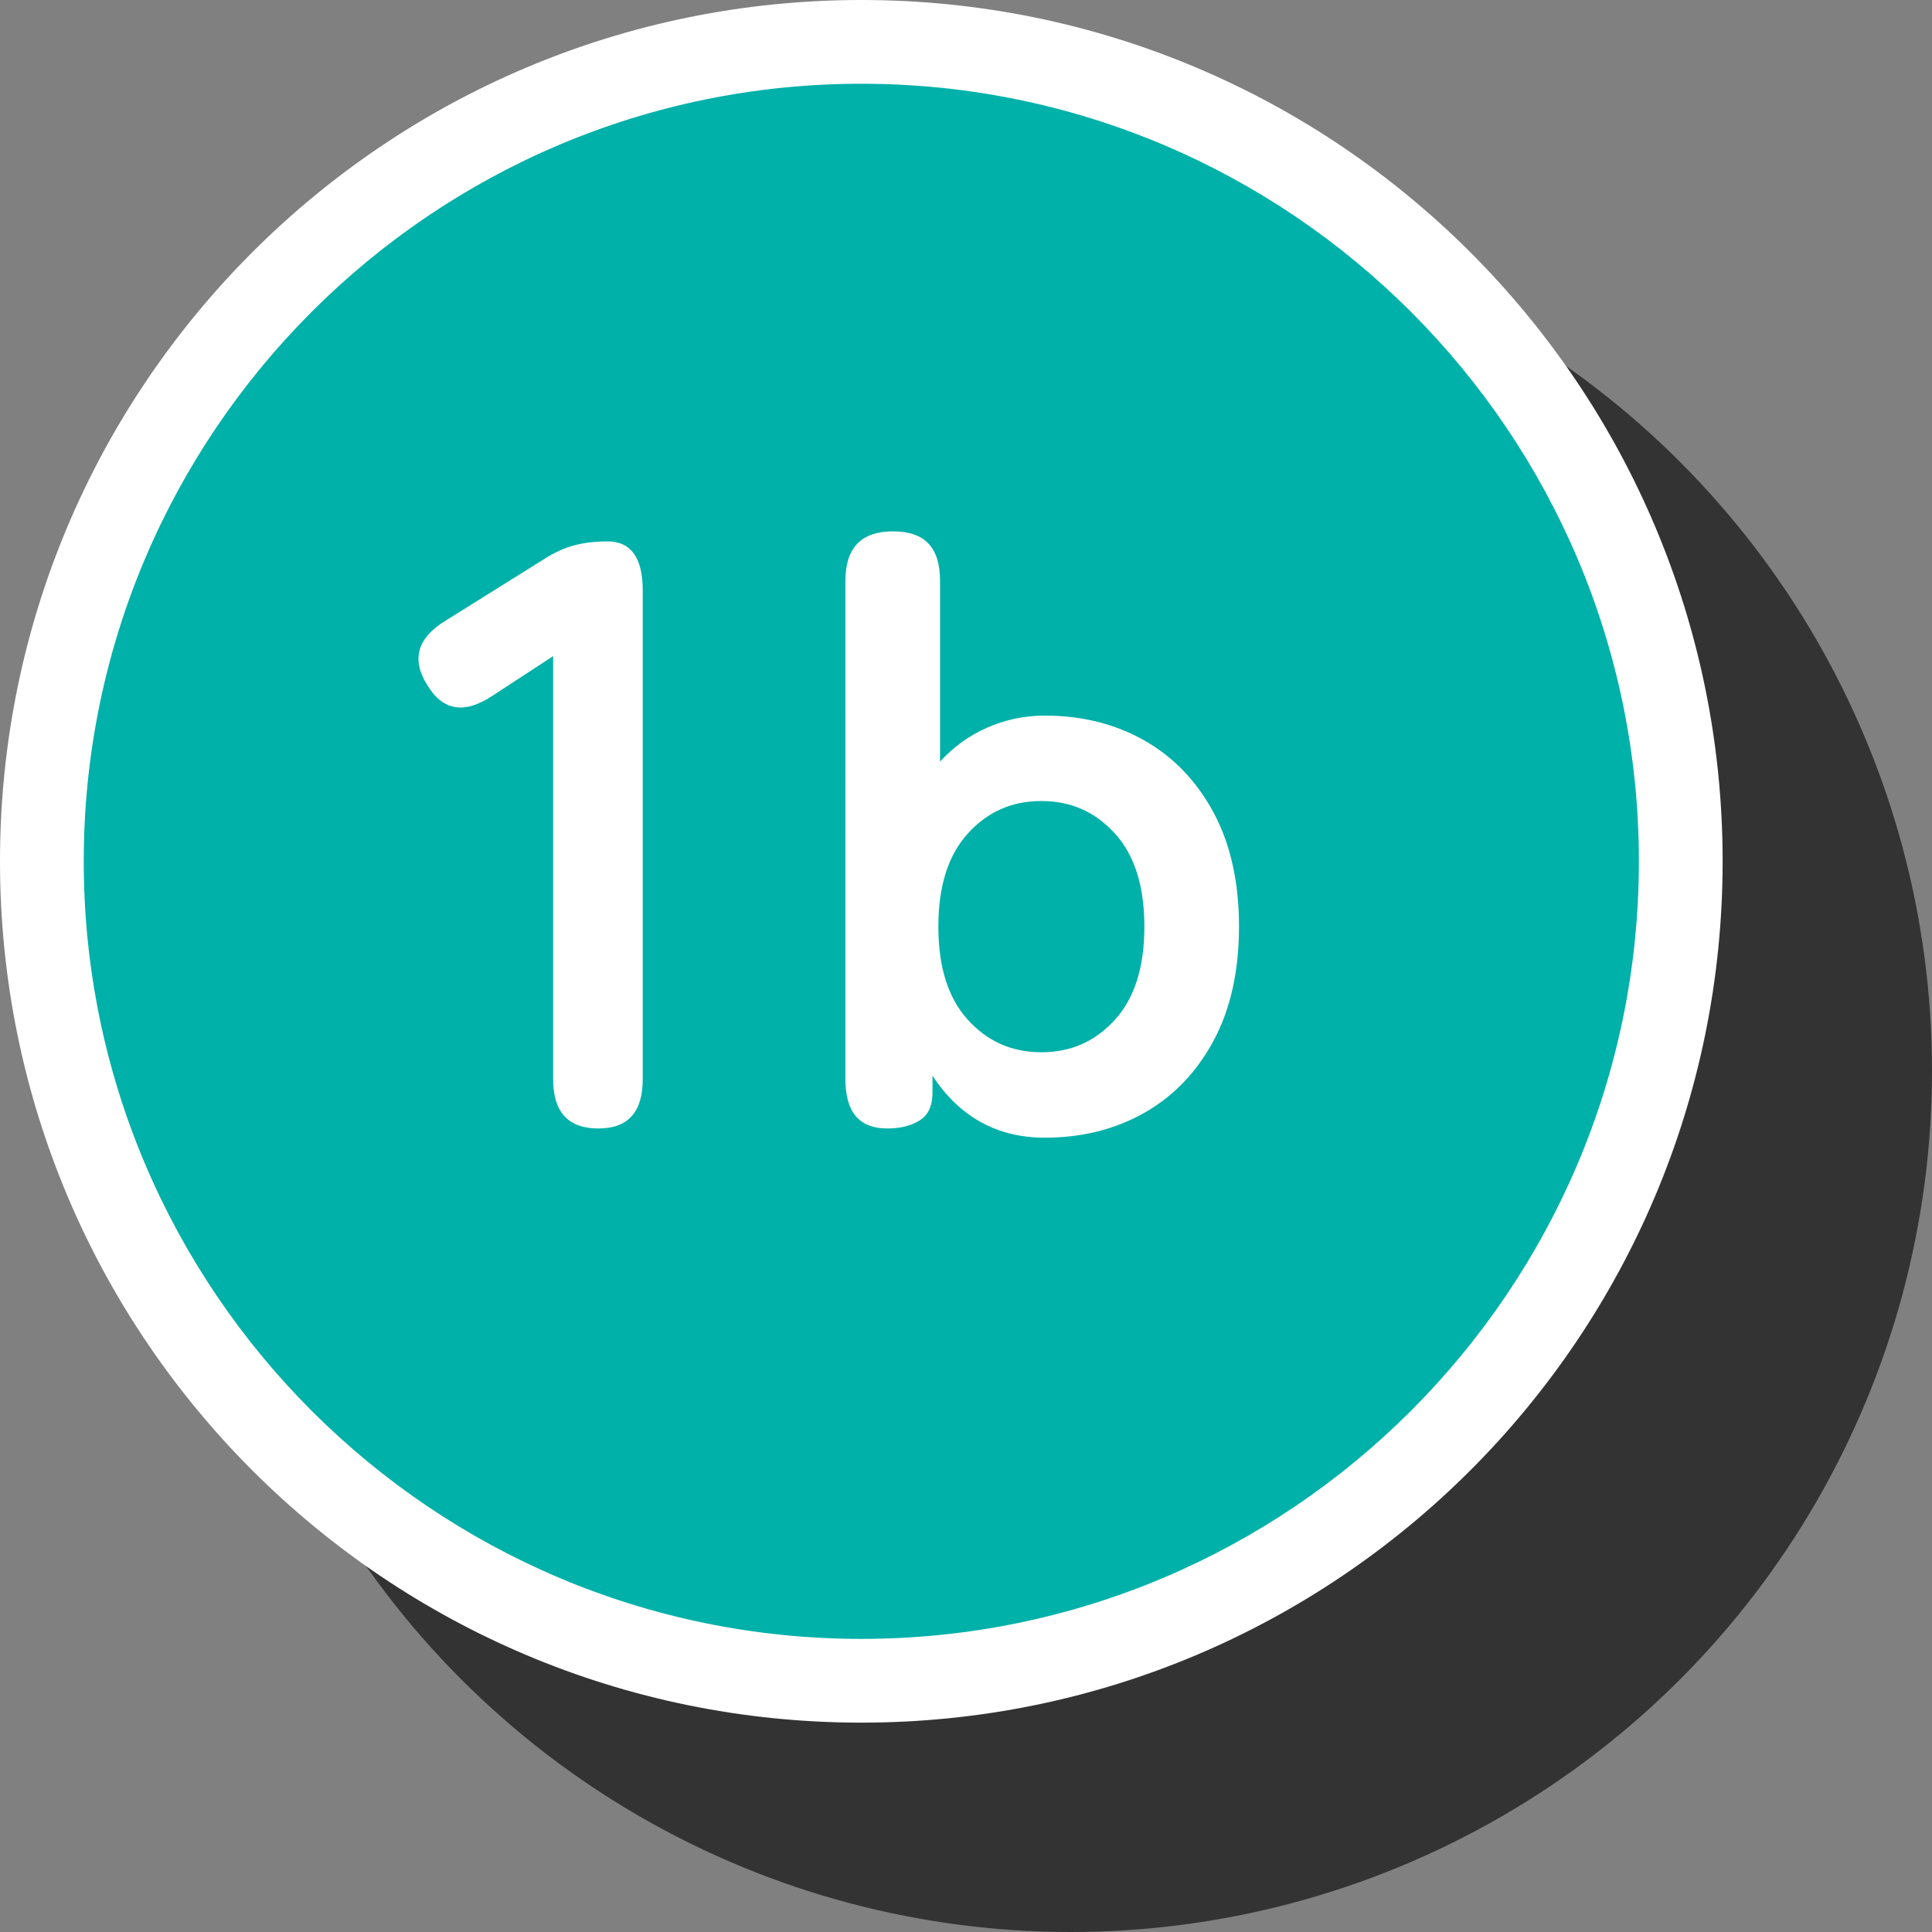
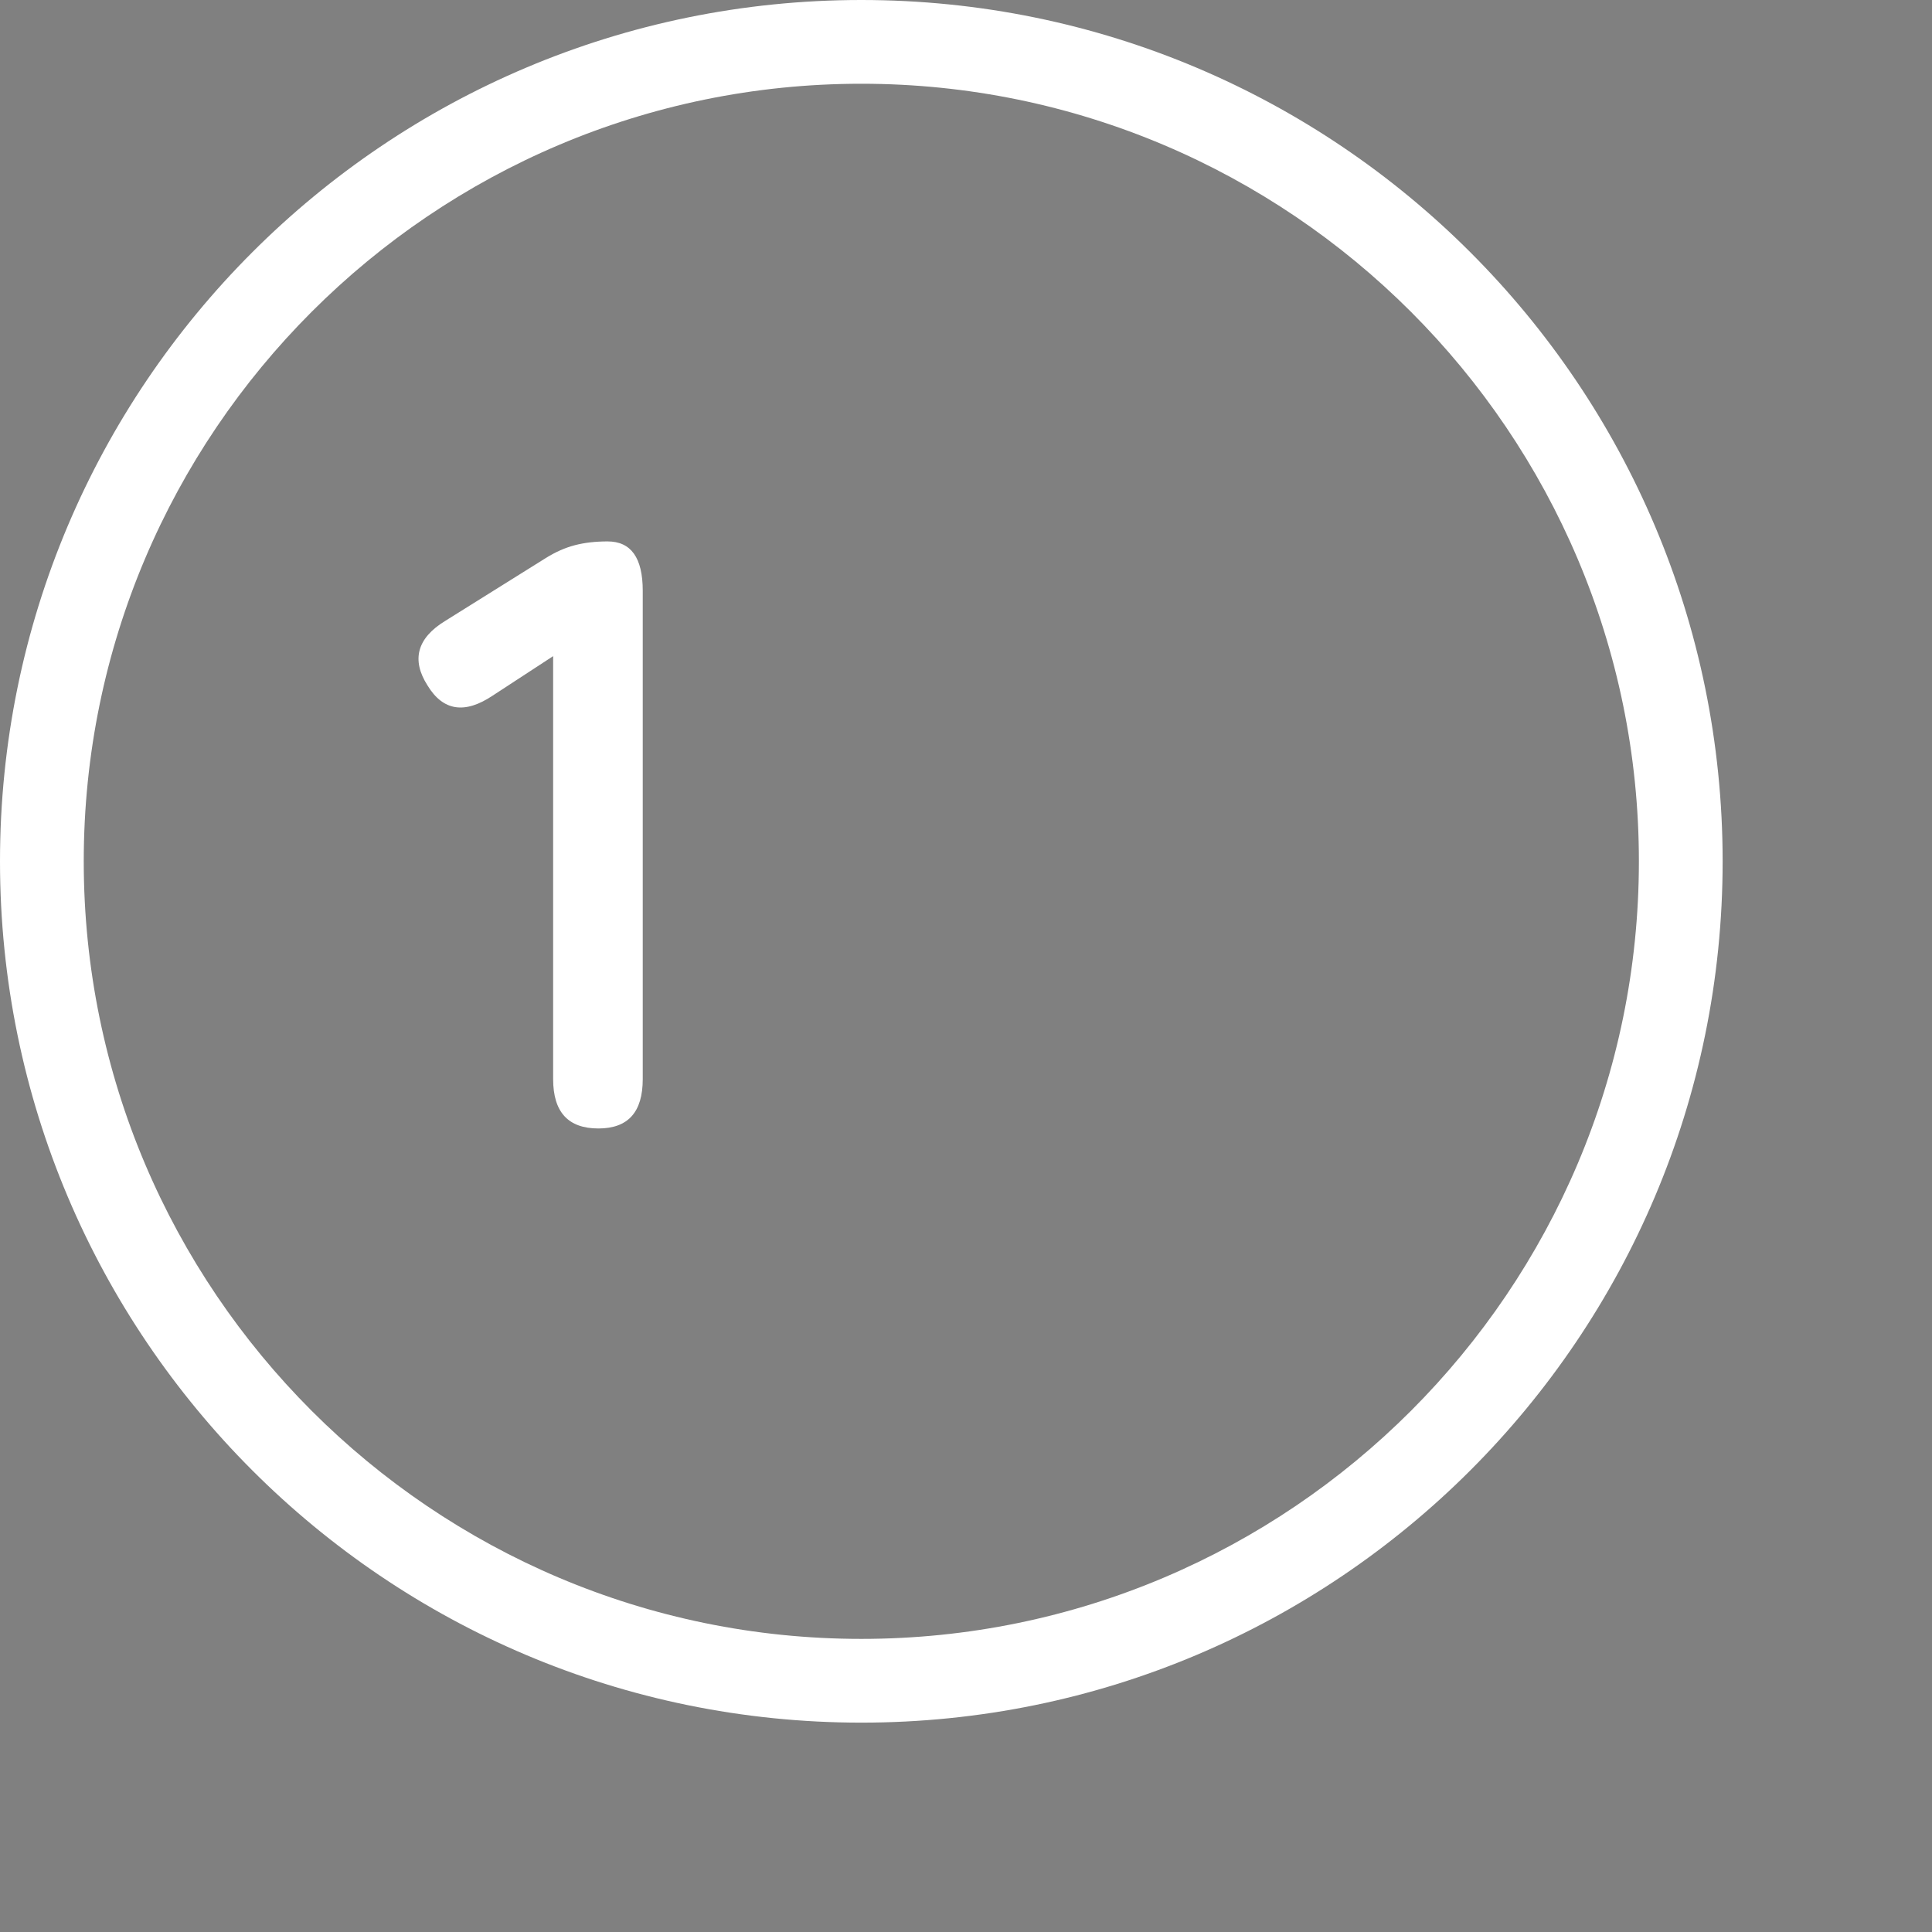
<svg xmlns="http://www.w3.org/2000/svg" width="46.14" height="46.14" viewBox="0 0 46.14 46.14">
  <rect x="0" y="0" width="46.14" height="46.14" fill="#808080" stroke="none" />
  <defs>
    <style>.d{fill:#fff;}.e{fill:#00b1a9;}.f{fill:#333;}</style>
  </defs>
  <g id="a" />
  <g id="b">
    <g id="c">
      <g>
-         <circle class="f" cx="25.57" cy="25.57" r="20.57" />
        <g>
          <g>
-             <circle class="e" cx="20.57" cy="20.57" r="19.57" />
            <path class="d" d="M20.57,2c10.24,0,18.57,8.33,18.57,18.57s-8.33,18.57-18.57,18.57S2,30.81,2,20.57,10.33,2,20.57,2m0-2C9.21,0,0,9.21,0,20.57s9.21,20.57,20.57,20.57,20.57-9.21,20.57-20.57S31.93,0,20.57,0h0Z" />
          </g>
          <g>
            <path class="d" d="M14.29,26.95c-.72,0-1.08-.39-1.08-1.18V15.67l-1.44,.94c-.67,.45-1.19,.37-1.56-.24-.39-.61-.25-1.13,.42-1.54l2.4-1.5c.24-.15,.47-.25,.7-.31,.23-.06,.49-.09,.78-.09,.56,0,.84,.39,.84,1.18v11.66c0,.79-.35,1.18-1.06,1.18Z" />
-             <path class="d" d="M24.95,27.17c-1.13,0-2.03-.49-2.68-1.48v.4c0,.32-.1,.54-.31,.67-.21,.13-.46,.19-.77,.19-.67,0-1-.39-1-1.18V13.87c0-.79,.38-1.18,1.14-1.18s1.12,.39,1.12,1.18v4.32c.32-.35,.69-.62,1.12-.81,.43-.19,.89-.29,1.38-.29,.89,0,1.69,.2,2.39,.6,.7,.4,1.25,.98,1.65,1.73,.4,.75,.6,1.66,.6,2.71s-.2,1.96-.6,2.71c-.4,.75-.95,1.33-1.65,1.73-.7,.4-1.5,.6-2.39,.6Zm-.08-2.04c.71,0,1.29-.26,1.76-.78,.47-.52,.7-1.26,.7-2.22s-.23-1.7-.7-2.22c-.47-.52-1.05-.78-1.76-.78s-1.29,.26-1.76,.78c-.47,.52-.7,1.26-.7,2.22s.23,1.7,.7,2.22c.47,.52,1.05,.78,1.76,.78Z" />
          </g>
        </g>
      </g>
    </g>
  </g>
</svg>